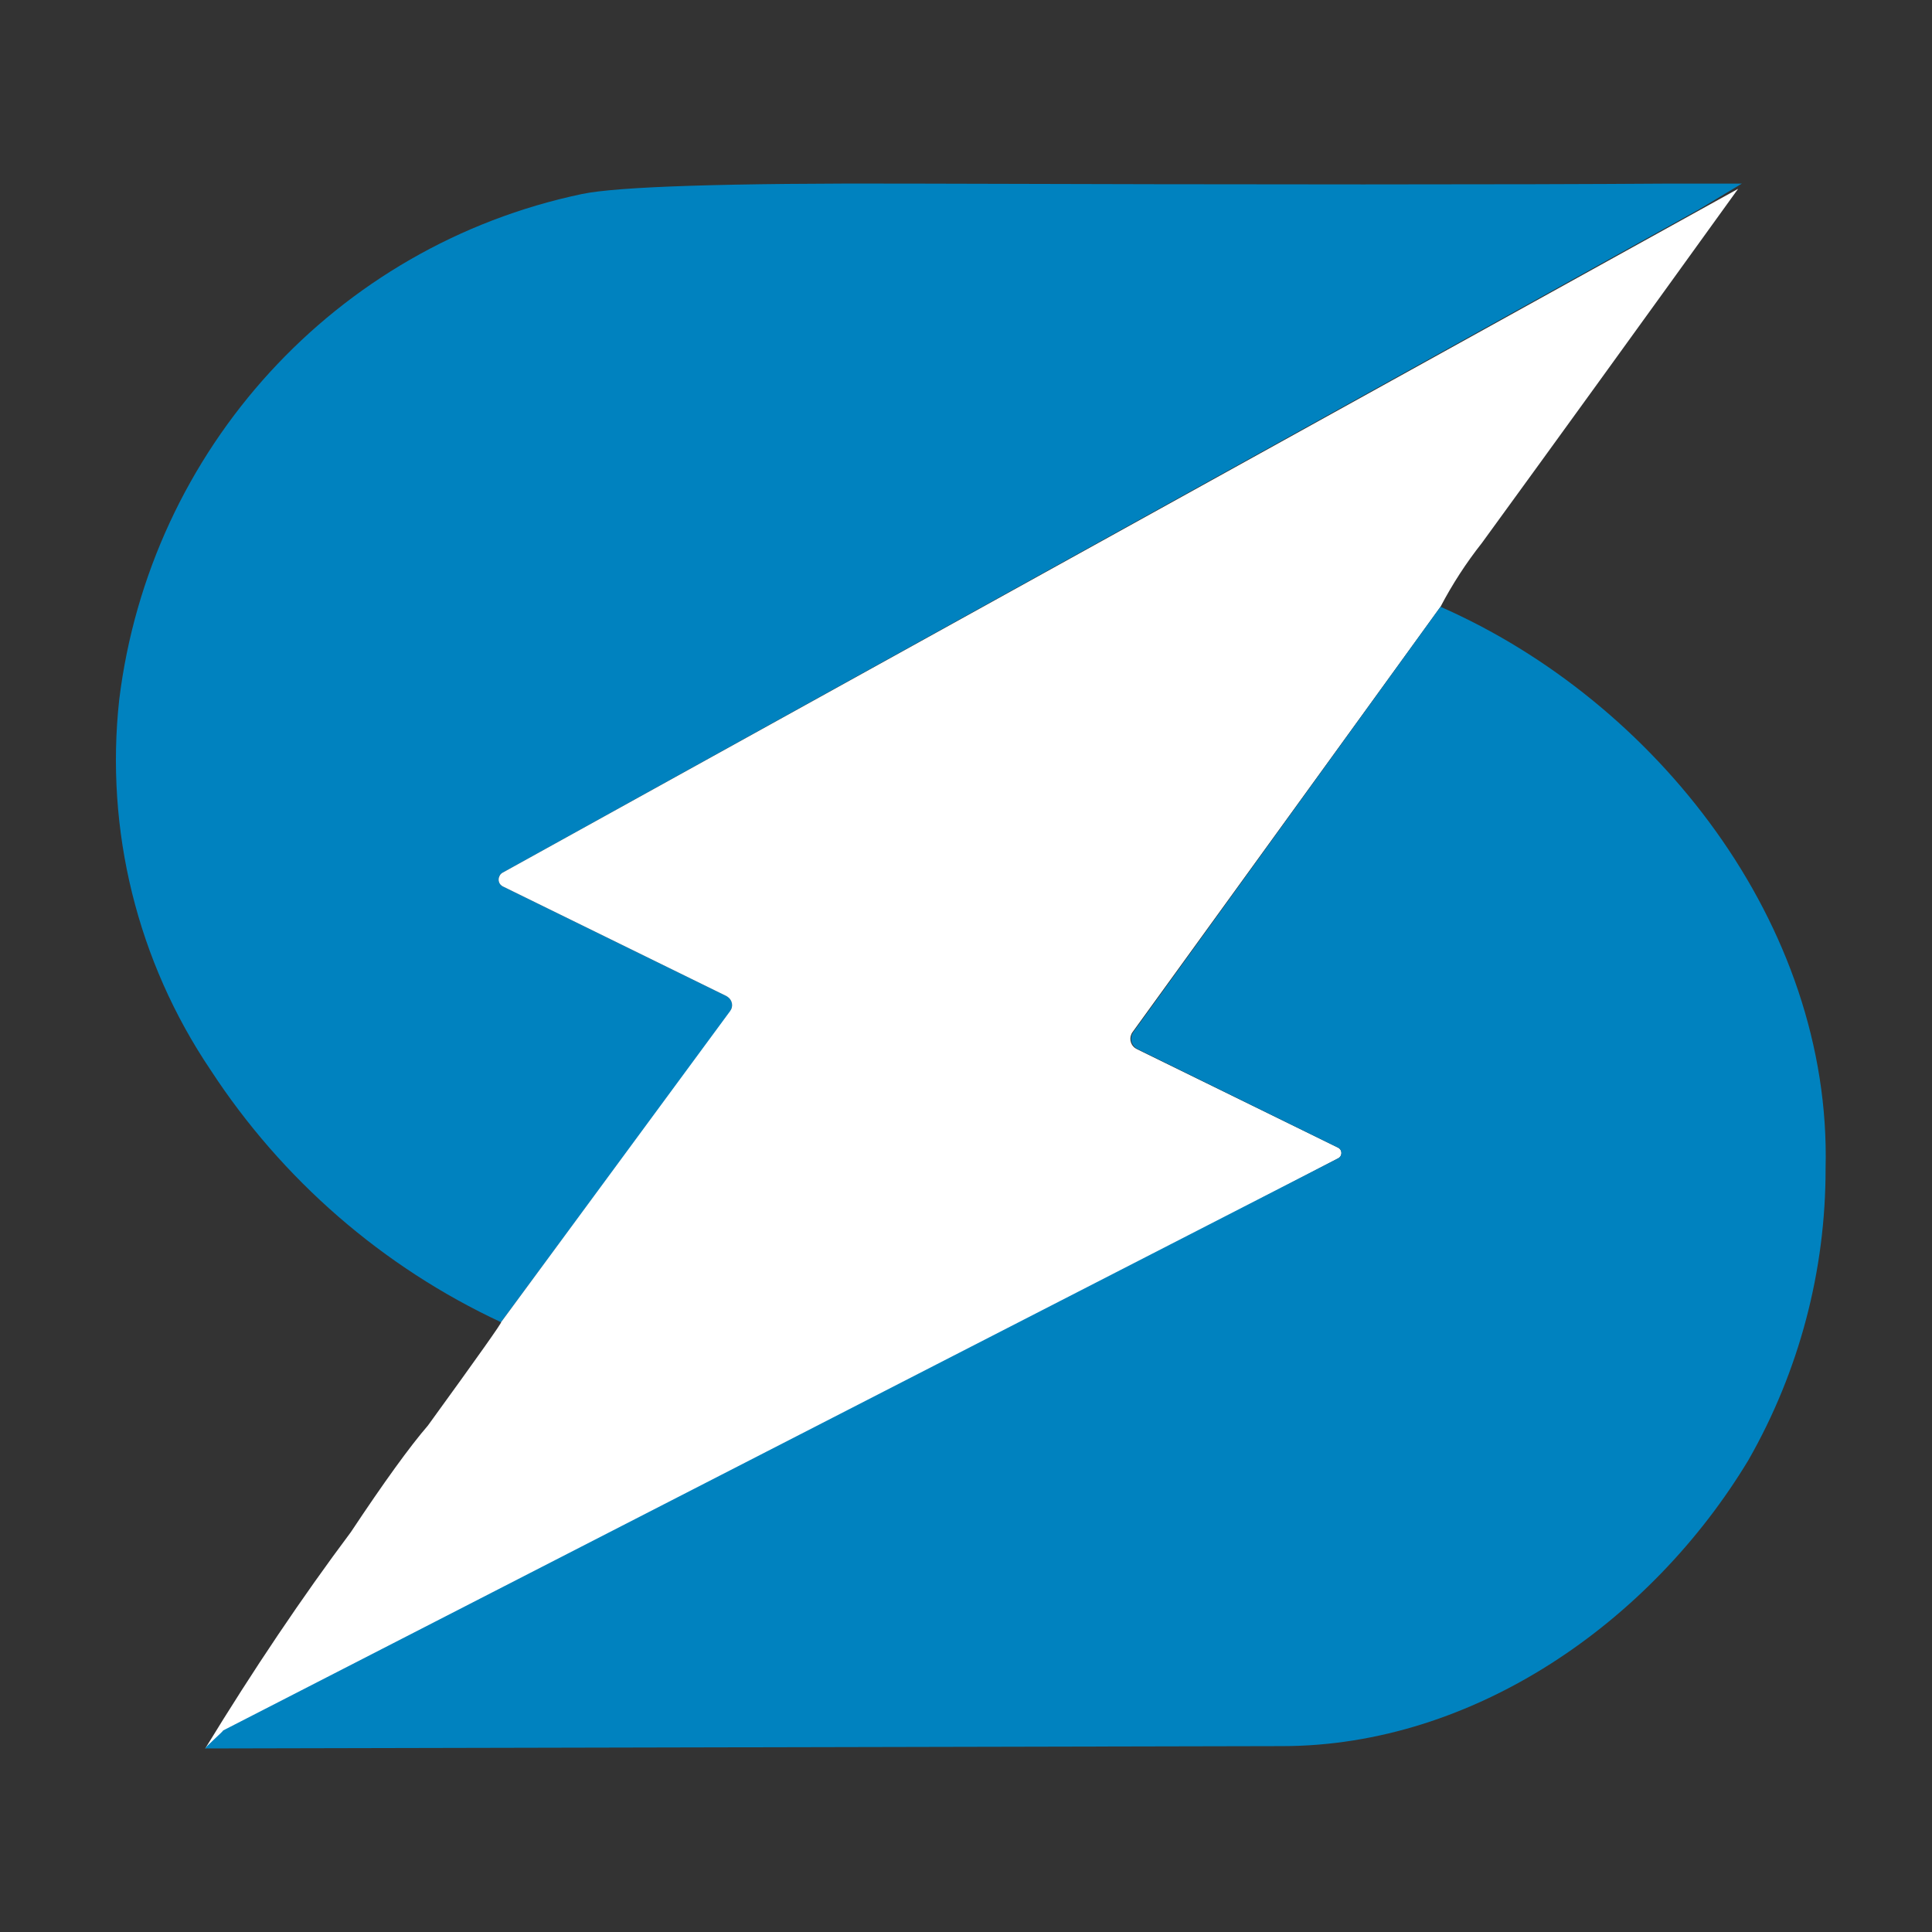
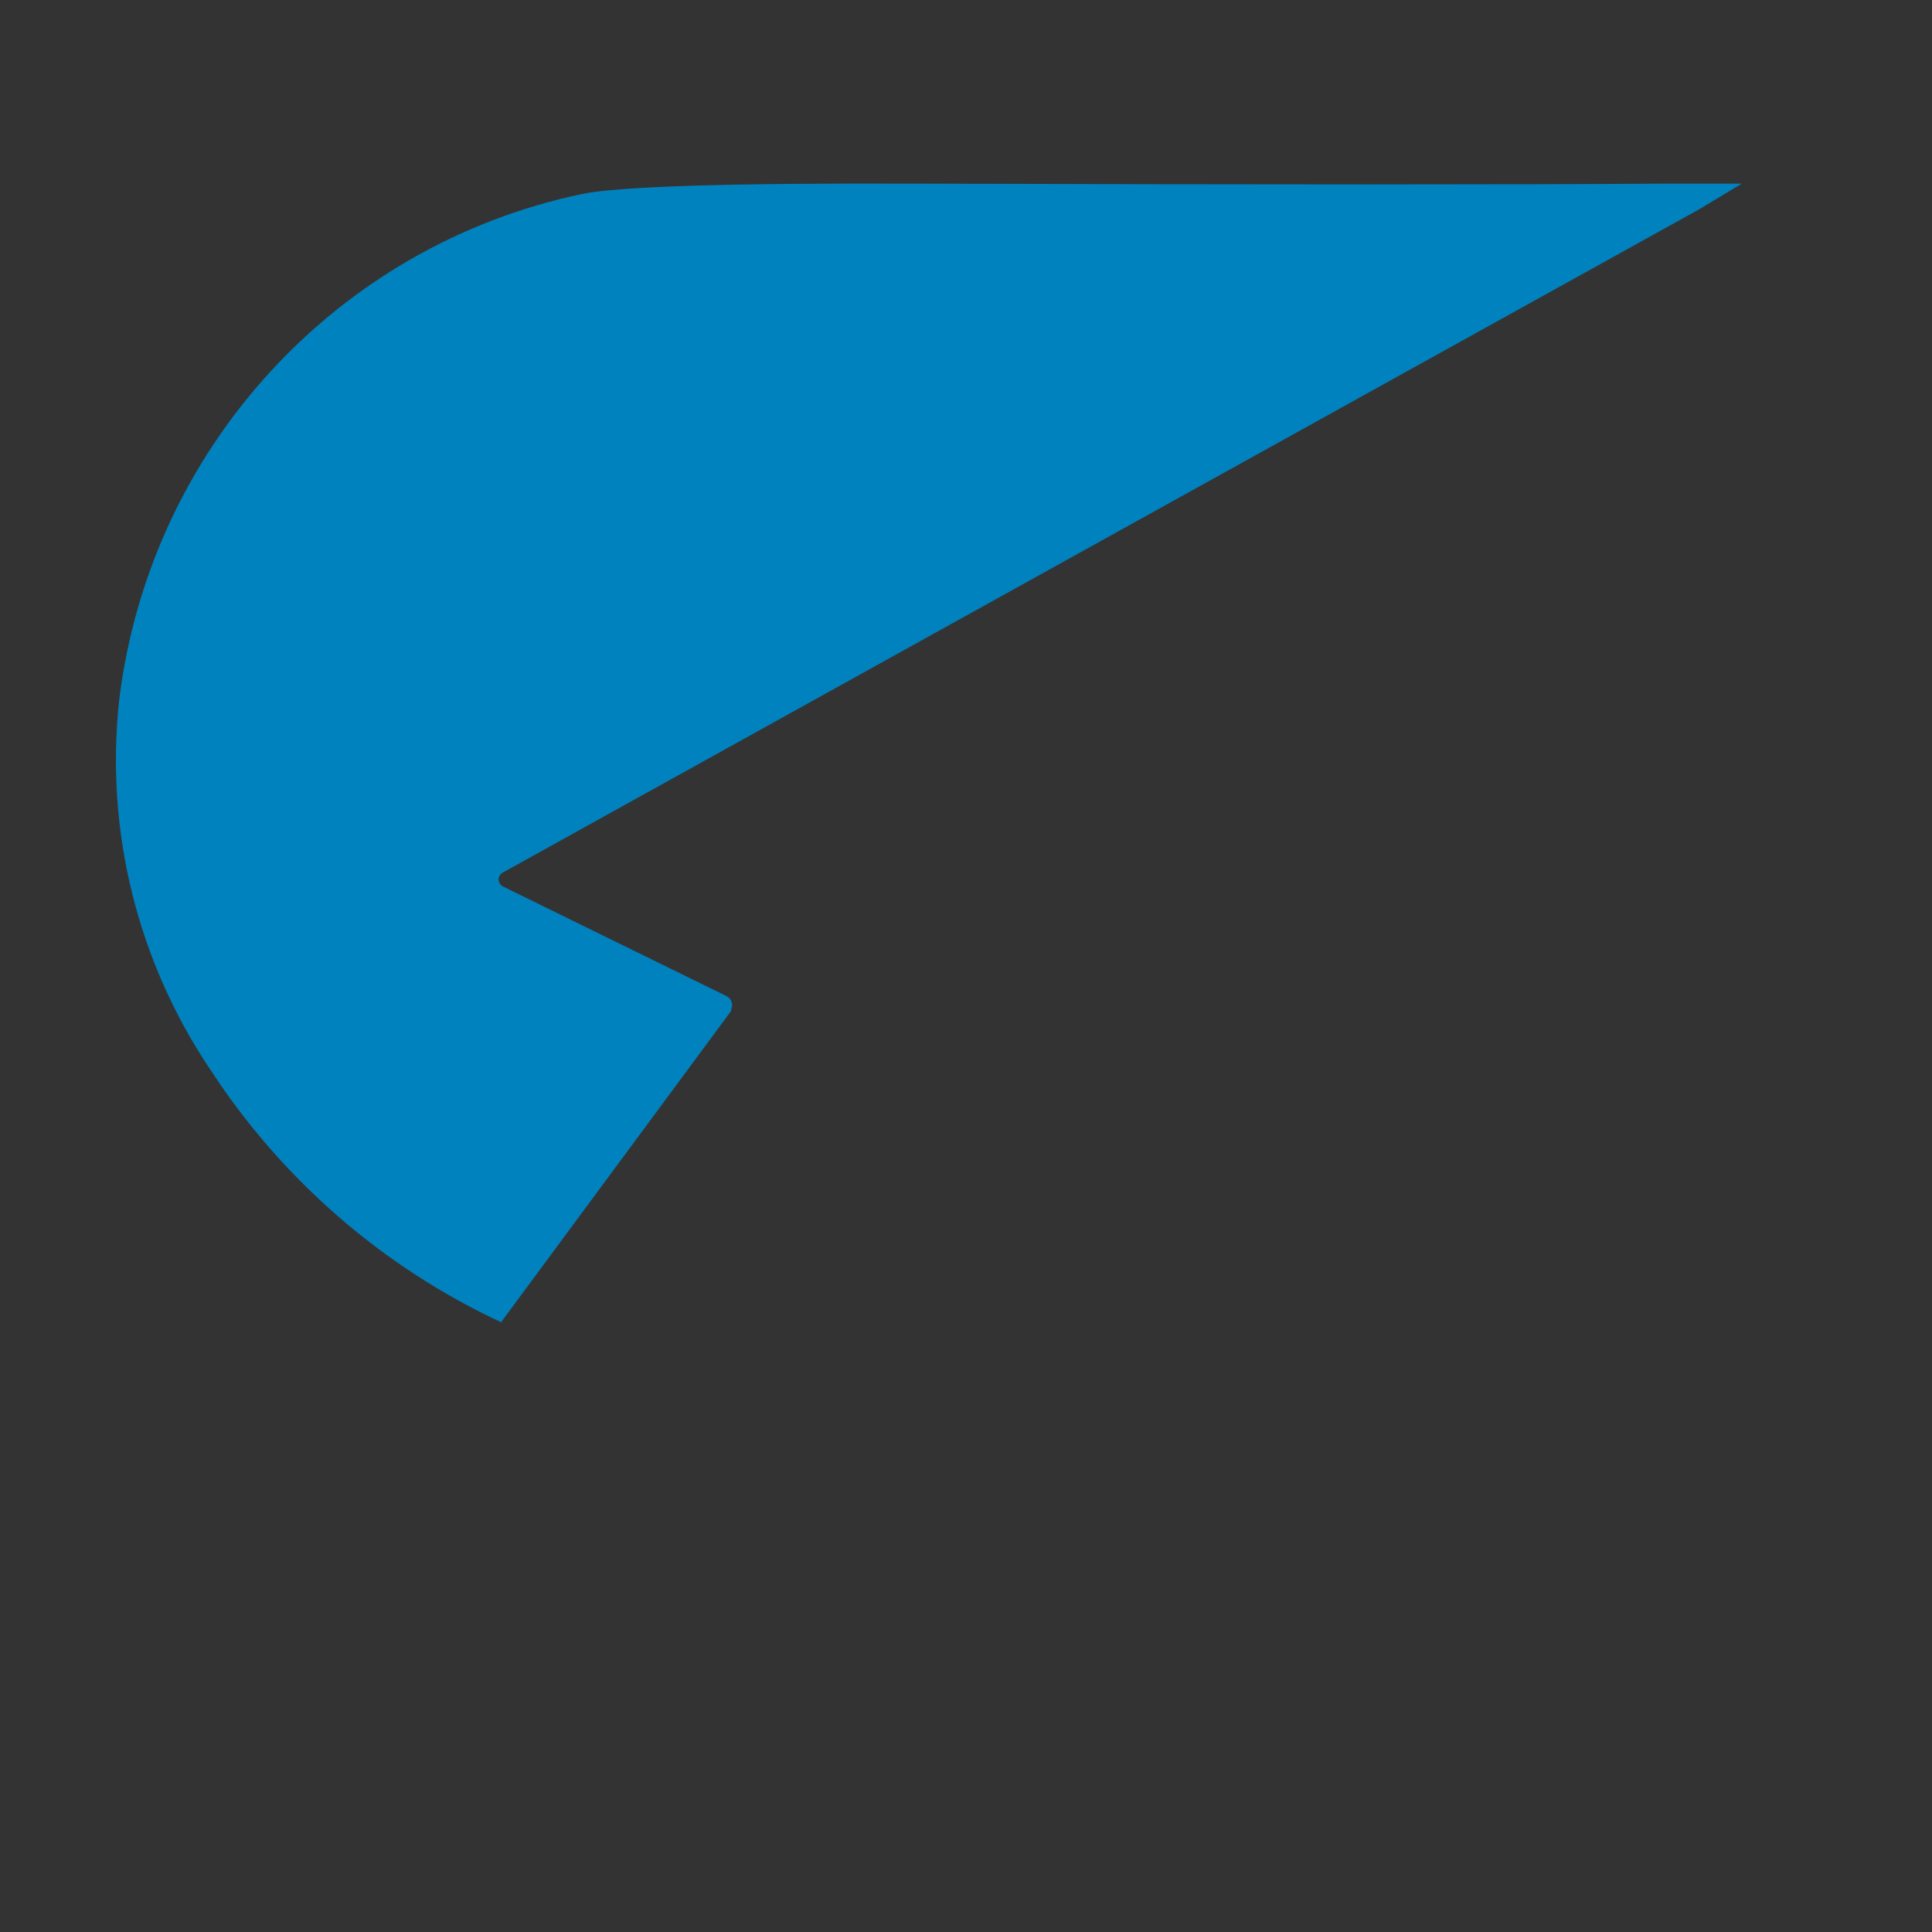
<svg xmlns="http://www.w3.org/2000/svg" fill="none" width="200" height="200" viewBox="0 0 200 200">
  <rect x="0" y="0" width="200" height="200" fill="#333333" stroke="none" />
  <g>
    <g />
    <g>
      <g>
        <g>
          <path d="M175.881,21.676L52.019,90.344C51.632,90.564,51.499,91.059,51.722,91.446C51.799,91.583,51.915,91.693,52.056,91.763L75.199,103.111C75.715,103.355,75.933,103.977,75.681,104.492C75.688,104.548,75.688,104.605,75.681,104.66L51.87,136.876C39.614,131.16,29.193,122.108,21.786,110.745C14.216,99.511,10.867,85.934,12.339,72.445C15.521,46.488,34.768,25.443,60.222,20.089Q65.789,18.914,94.259,19.007Q148.785,19.175,172.726,19.007Q179.89,19.007,180.317,19.007L175.881,21.676Z" fill="#0082BF" fill-opacity="1" style="mix-blend-mode:passthrough" />
        </g>
      </g>
      <g>
-         <path d="M179.928,19.548Q164.561,40.882,153.407,56.206C151.776,58.27,150.341,60.482,149.12,62.814L117.254,106.825C116.858,107.35,116.966,108.098,117.495,108.487L117.681,108.599L138.522,118.808C138.824,118.959,138.948,119.325,138.801,119.629C138.744,119.753,138.645,119.852,138.522,119.909L21.248,181Q28.746,168.728,36.318,158.607Q41.477,150.837,44.298,147.571Q52.056,136.876,51.87,136.876L75.589,104.66C75.923,104.202,75.823,103.558,75.366,103.223L75.199,103.111L52.056,91.763C51.662,91.571,51.503,91.09,51.703,90.699C51.766,90.549,51.877,90.424,52.019,90.344L179.928,19.548Z" fill="#FFFFFF" fill-opacity="1" style="mix-blend-mode:passthrough" />
-       </g>
+         </g>
      <g>
        <g>
-           <path d="M23.104,179.134L138.522,119.91C138.823,119.759,138.947,119.393,138.8,119.088C138.743,118.965,138.644,118.866,138.522,118.808L117.755,108.599C117.174,108.306,116.935,107.6,117.216,107.012L117.328,106.826L149.119,62.814C171.39,72.594,189.615,95.683,188.984,120.936C189.005,131.533,186.252,141.948,181.003,151.136C170.889,167.935,152.571,180.739,132.75,180.758L21.248,181C21.22,180.878,23.076,179.257,23.104,179.134Z" fill="#0082BF" fill-opacity="1" style="mix-blend-mode:passthrough" />
-         </g>
+           </g>
      </g>
    </g>
  </g>
</svg>